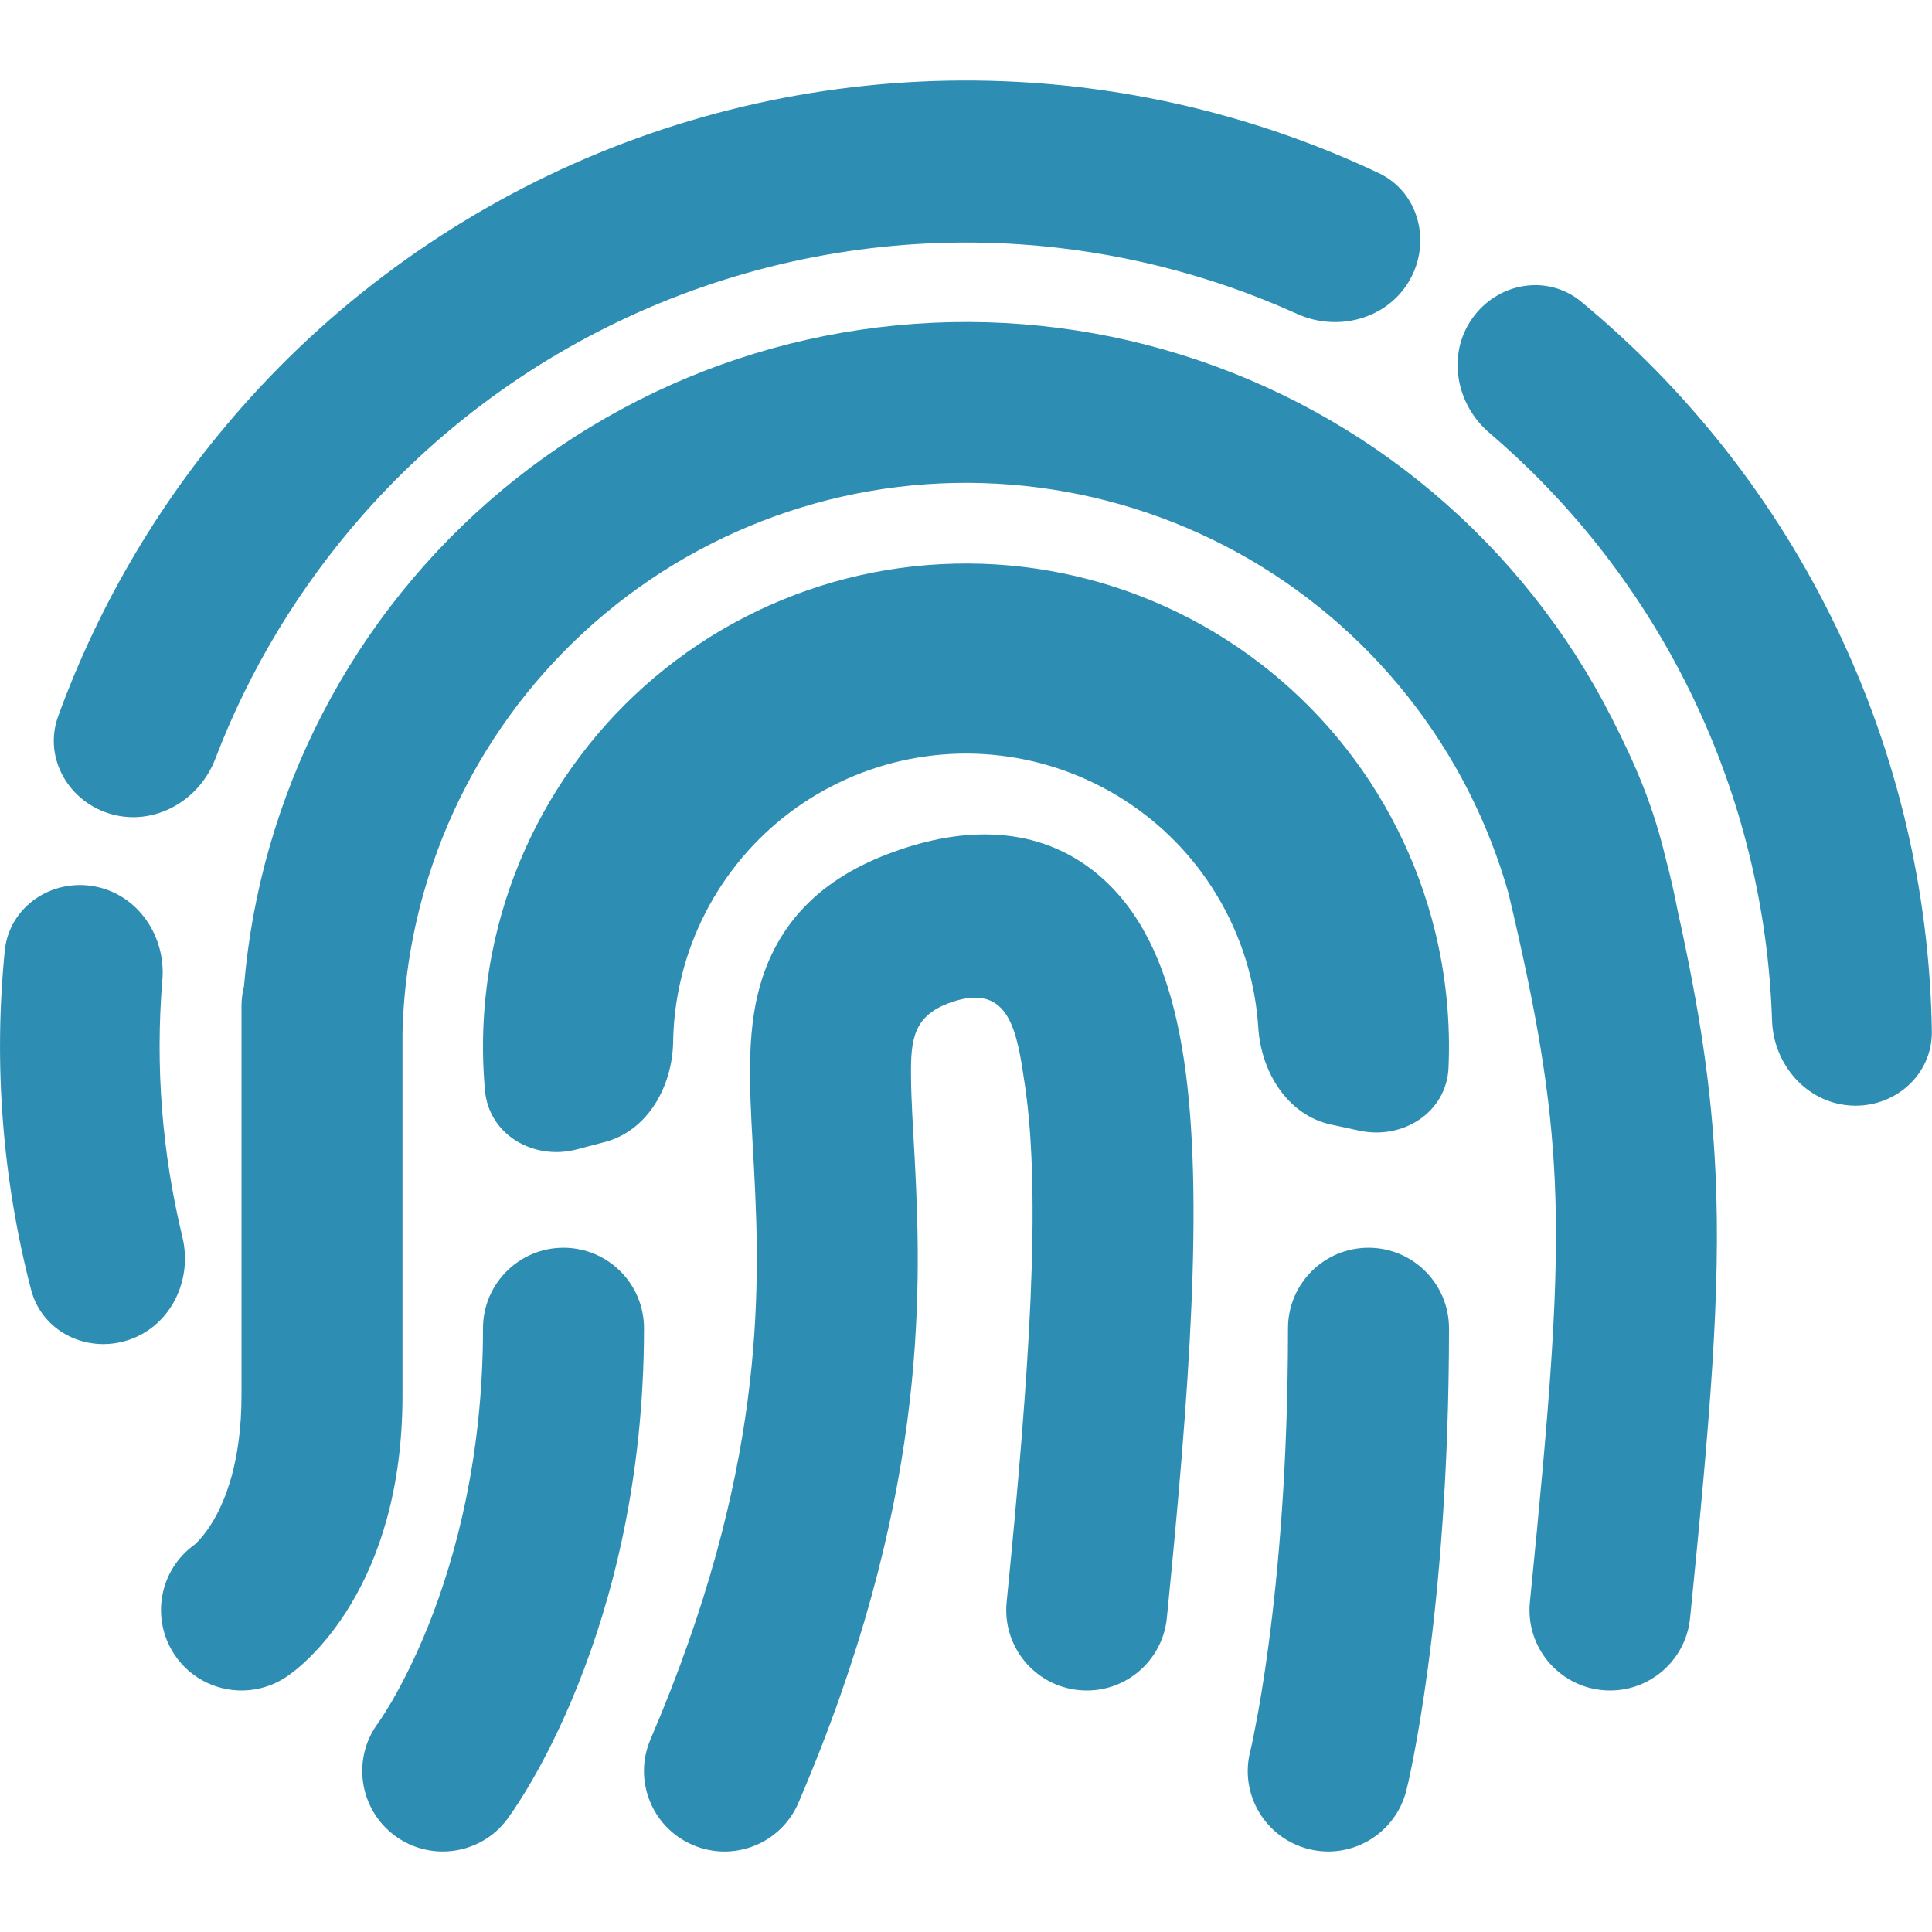
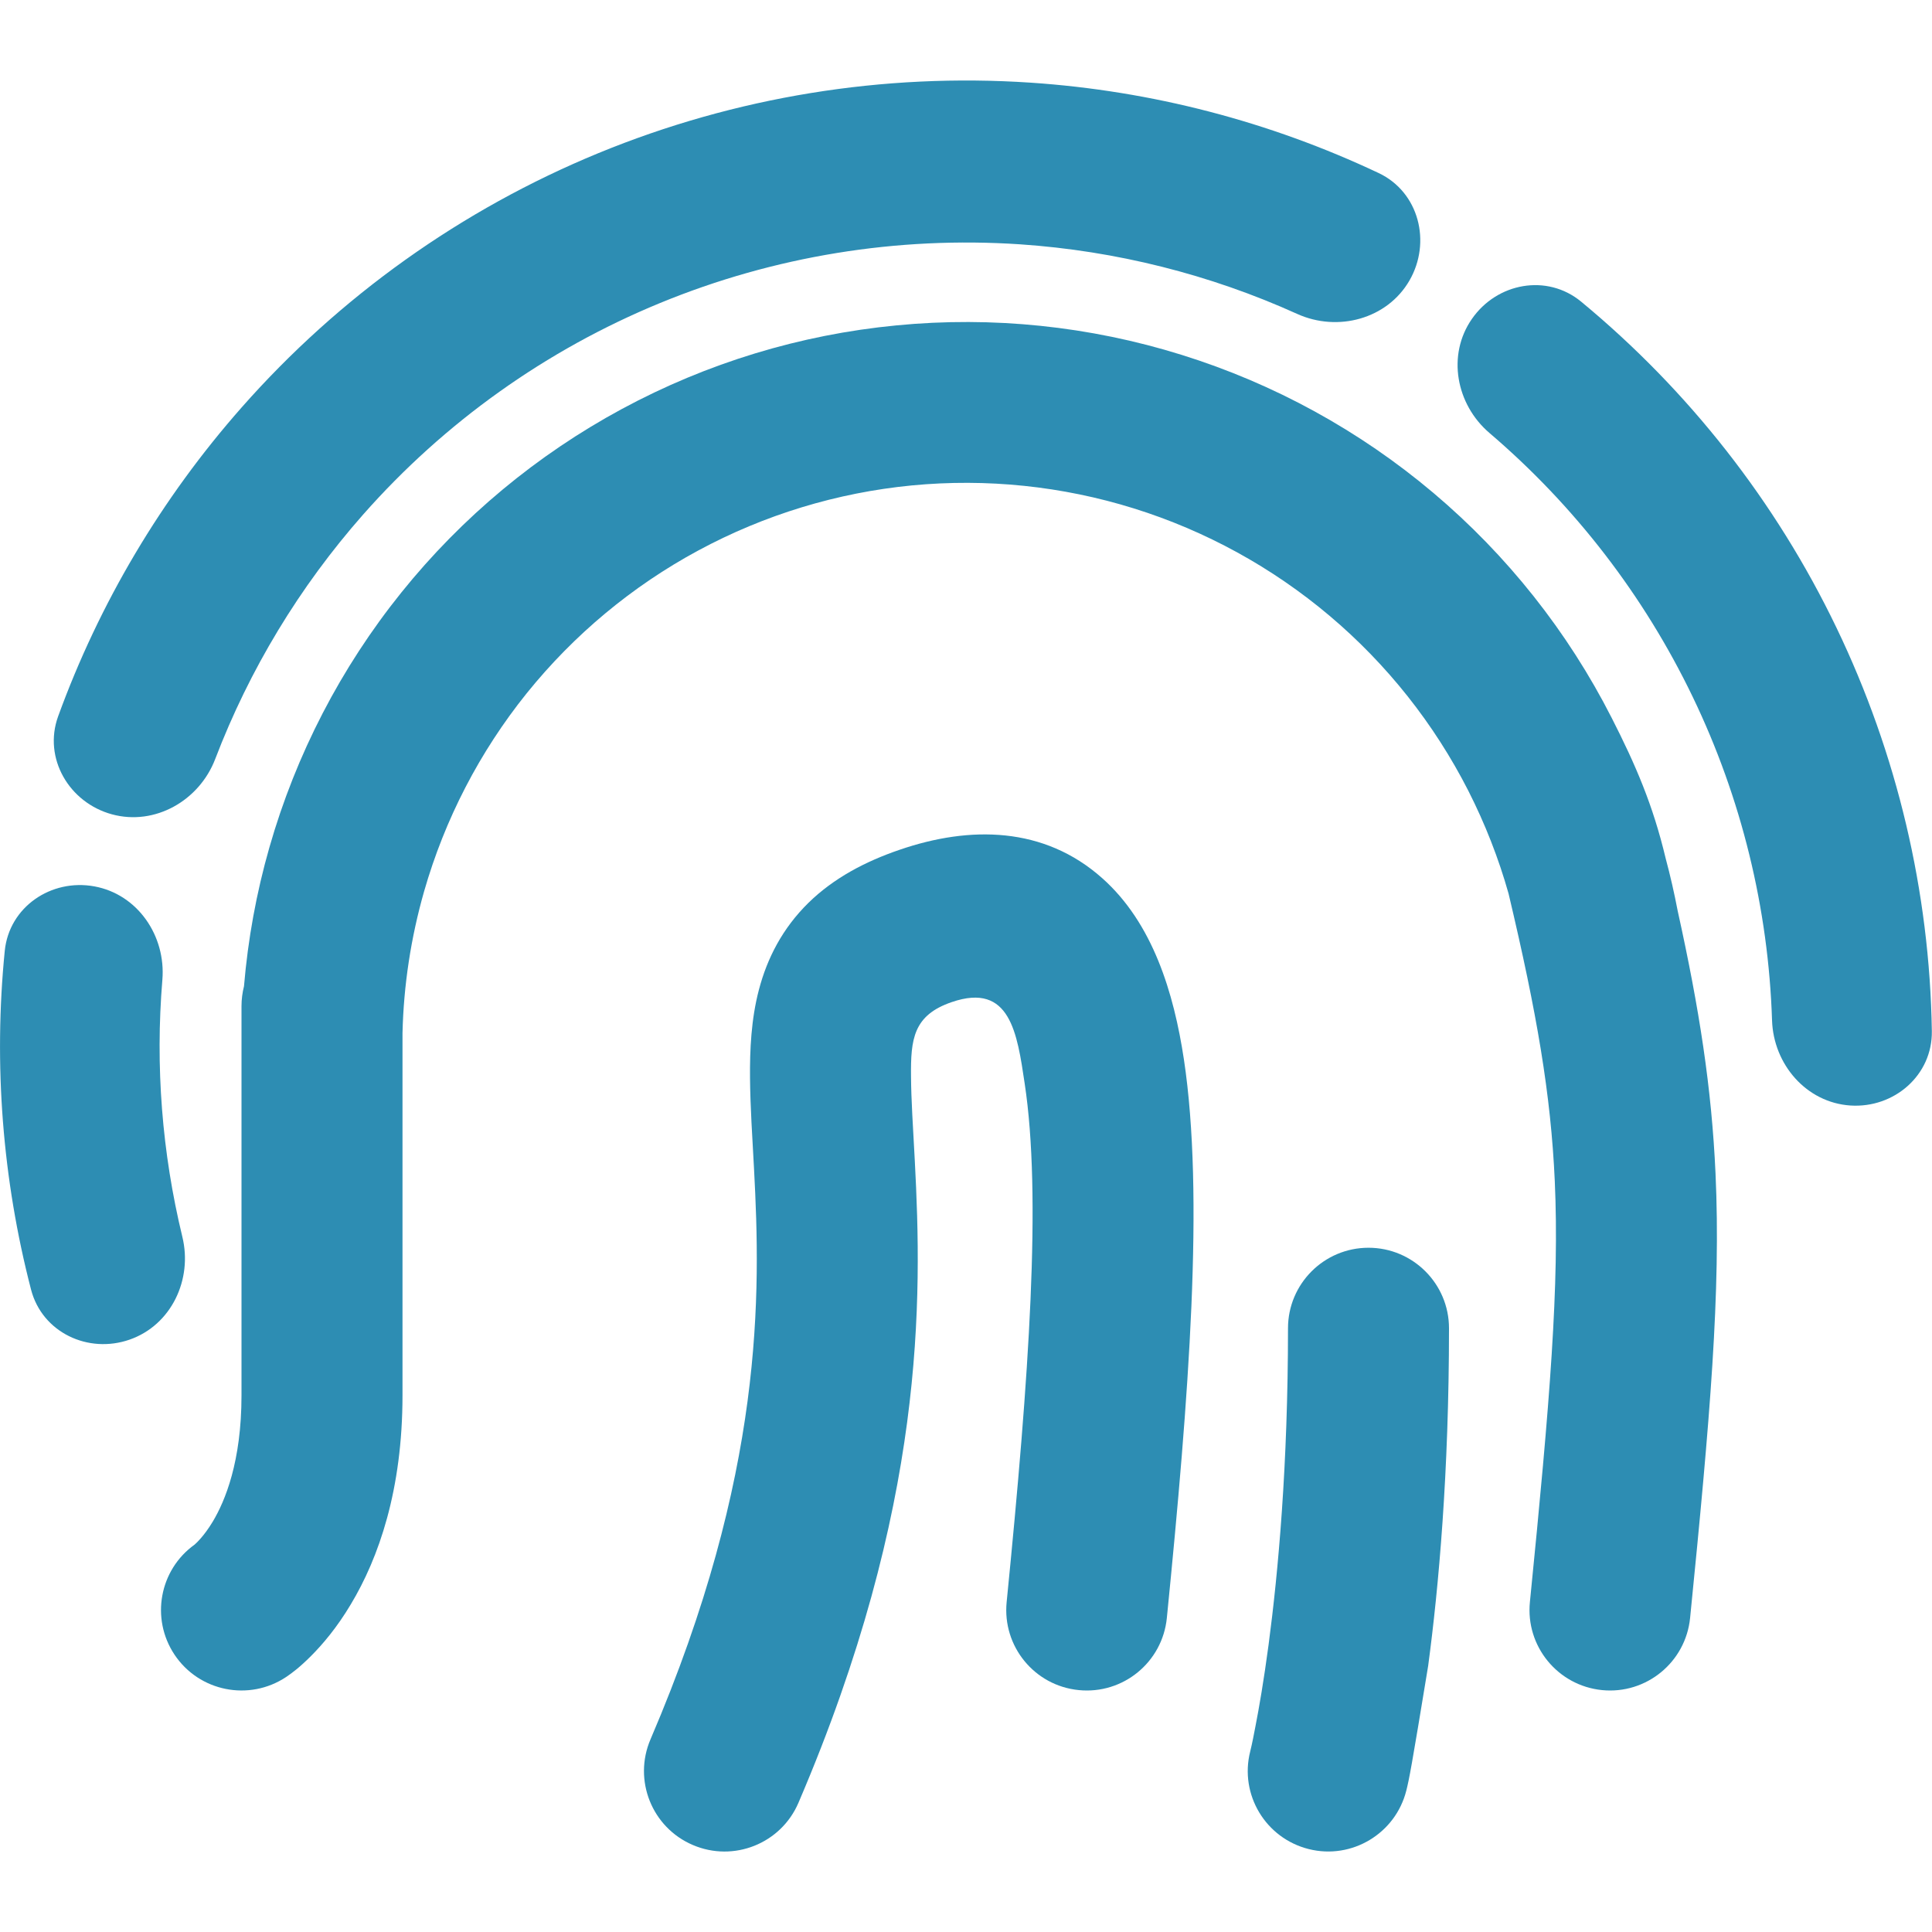
<svg xmlns="http://www.w3.org/2000/svg" width="800px" height="800px" viewBox="0 0 24 24" fill="none">
  <g id="SVGRepo_bgCarrier" stroke-width="0" />
  <g id="SVGRepo_tracerCarrier" stroke-linecap="round" stroke-linejoin="round" />
  <g id="SVGRepo_iconCarrier">
    <path d="M17.127 2.15C17.626 2.386 17.785 3.008 17.508 3.486C17.231 3.964 16.618 4.127 16.115 3.9C15.03 3.409 13.864 3.116 12.671 3.035C11.145 2.933 9.615 3.182 8.2 3.764C6.785 4.346 5.523 5.245 4.511 6.392C3.72 7.289 3.098 8.318 2.673 9.43C2.475 9.946 1.924 10.261 1.391 10.116C0.858 9.971 0.534 9.418 0.722 8.899C1.234 7.491 2.007 6.189 3.002 5.061C4.218 3.682 5.734 2.602 7.434 1.902C9.134 1.203 10.972 0.904 12.806 1.027C14.307 1.128 15.772 1.51 17.127 2.15Z" fill="#2d8db3" />
    <path d="M20.02 8.916C19.476 7.847 18.723 6.897 17.806 6.123C16.889 5.349 15.826 4.766 14.681 4.409C13.536 4.051 12.33 3.926 11.136 4.042C9.941 4.157 8.782 4.51 7.726 5.08C6.67 5.65 5.738 6.425 4.986 7.36C4.234 8.295 3.677 9.371 3.347 10.525C3.185 11.09 3.08 11.668 3.031 12.251C3.011 12.331 3 12.414 3 12.5V17.333C3 18.158 2.796 18.646 2.643 18.902C2.533 19.085 2.436 19.171 2.417 19.188C1.981 19.5 1.868 20.105 2.168 20.555C2.474 21.014 3.095 21.138 3.555 20.832C3.632 20.78 3.725 20.71 3.863 20.572C4.01 20.425 4.187 20.216 4.357 19.931C4.704 19.354 5 18.509 5 17.333V12.834C5.014 12.24 5.104 11.649 5.268 11.074C5.525 10.177 5.958 9.34 6.543 8.612C7.129 7.885 7.853 7.281 8.675 6.838C9.496 6.395 10.398 6.12 11.328 6.03C12.257 5.941 13.195 6.038 14.086 6.316C14.977 6.594 15.804 7.048 16.517 7.65C17.23 8.252 17.816 8.991 18.24 9.823C18.448 10.233 18.616 10.661 18.74 11.101C19.093 12.59 19.265 13.594 19.314 14.67C19.372 15.961 19.256 17.388 19.005 19.901C18.95 20.45 19.351 20.94 19.901 20.995C20.45 21.05 20.94 20.649 20.995 20.099C21.244 17.612 21.378 16.039 21.311 14.58C21.263 13.518 21.11 12.532 20.841 11.316C20.799 11.096 20.749 10.877 20.691 10.661C20.535 10.005 20.32 9.504 20.02 8.916Z" fill="#2d8db3" />
    <path d="M1.173 11.011C0.634 10.912 0.113 11.268 0.059 11.813C-0.081 13.224 0.03 14.649 0.386 16.021C0.524 16.551 1.094 16.822 1.611 16.641C2.128 16.46 2.395 15.895 2.265 15.363C2.012 14.319 1.928 13.242 2.017 12.172C2.062 11.626 1.711 11.11 1.173 11.011Z" fill="#2d8db3" />
    <path d="M23.998 12.808C24.007 13.355 23.531 13.769 22.985 13.733C22.439 13.696 22.031 13.223 22.013 12.676C21.968 11.287 21.634 9.917 21.028 8.658C20.422 7.398 19.561 6.282 18.503 5.379C18.087 5.024 17.972 4.41 18.285 3.961C18.597 3.512 19.217 3.398 19.64 3.746C20.975 4.849 22.06 6.23 22.814 7.799C23.568 9.367 23.971 11.076 23.998 12.808Z" fill="#2d8db3" />
-     <path d="M17.994 13.264C17.97 13.816 17.43 14.161 16.89 14.046L16.536 13.97C15.996 13.854 15.666 13.318 15.631 12.767C15.617 12.553 15.585 12.341 15.534 12.133C15.403 11.599 15.152 11.101 14.802 10.678C14.451 10.255 14.009 9.917 13.508 9.689C13.008 9.461 12.463 9.349 11.913 9.362C11.363 9.376 10.824 9.513 10.335 9.765C9.846 10.016 9.421 10.375 9.091 10.815C8.761 11.254 8.534 11.763 8.429 12.303C8.388 12.514 8.365 12.727 8.362 12.941C8.353 13.493 8.049 14.044 7.516 14.186L7.166 14.278C6.632 14.419 6.076 14.1 6.025 13.55C5.973 12.984 6.002 12.411 6.111 11.85C6.285 10.96 6.658 10.121 7.203 9.397C7.747 8.672 8.449 8.08 9.255 7.665C10.061 7.25 10.95 7.023 11.857 7.002C12.763 6.98 13.662 7.164 14.487 7.54C15.312 7.916 16.041 8.473 16.62 9.171C17.198 9.869 17.611 10.689 17.827 11.57C17.963 12.125 18.019 12.696 17.994 13.264Z" fill="#2d8db3" />
-     <path d="M8 16.5C8 15.948 7.552 15.5 7 15.5C6.448 15.5 6 15.948 6 16.5C6 18.105 5.656 19.354 5.322 20.191C5.154 20.61 4.988 20.926 4.87 21.131C4.815 21.224 4.759 21.317 4.697 21.404C4.369 21.846 4.46 22.47 4.9 22.8C5.342 23.131 5.969 23.042 6.3 22.6C6.408 22.451 6.507 22.294 6.599 22.135C6.762 21.855 6.971 21.452 7.178 20.934C7.594 19.896 8 18.395 8 16.5Z" fill="#2d8db3" />
-     <path d="M17 15.5C17.552 15.5 18 15.948 18 16.5C18 18.298 17.872 19.717 17.741 20.695C17.676 21.184 17.61 21.562 17.56 21.823C17.533 21.963 17.505 22.103 17.47 22.242C17.336 22.777 16.793 23.104 16.258 22.97C15.722 22.836 15.396 22.294 15.53 21.759C15.556 21.654 15.576 21.548 15.596 21.443C15.64 21.219 15.699 20.879 15.759 20.43C15.878 19.533 16 18.202 16 16.5C16 15.948 16.448 15.5 17 15.5Z" fill="#2d8db3" />
+     <path d="M17 15.5C17.552 15.5 18 15.948 18 16.5C18 18.298 17.872 19.717 17.741 20.695C17.533 21.963 17.505 22.103 17.47 22.242C17.336 22.777 16.793 23.104 16.258 22.97C15.722 22.836 15.396 22.294 15.53 21.759C15.556 21.654 15.576 21.548 15.596 21.443C15.64 21.219 15.699 20.879 15.759 20.43C15.878 19.533 16 18.202 16 16.5C16 15.948 16.448 15.5 17 15.5Z" fill="#2d8db3" />
    <path d="M11.824 12.448C12.551 12.199 12.636 12.839 12.729 13.46C12.94 14.854 12.786 17.075 12.505 19.901C12.45 20.451 12.851 20.941 13.401 20.995C13.951 21.05 14.44 20.649 14.495 20.099C14.77 17.341 14.962 14.852 14.707 13.161C14.582 12.335 14.321 11.467 13.691 10.908C12.969 10.266 12.05 10.256 11.176 10.556C10.748 10.702 10.357 10.908 10.043 11.215C9.719 11.533 9.53 11.905 9.428 12.293C9.331 12.66 9.314 13.041 9.317 13.392C9.32 13.74 9.346 14.138 9.367 14.524C9.449 16.072 9.499 18.297 8.081 21.606C7.863 22.114 8.098 22.702 8.606 22.919C9.114 23.137 9.702 22.902 9.919 22.394C11.501 18.703 11.455 16.14 11.364 14.419C11.341 13.989 11.319 13.664 11.317 13.374C11.312 12.909 11.345 12.611 11.824 12.448Z" fill="#2d8db3" />
  </g>
</svg>